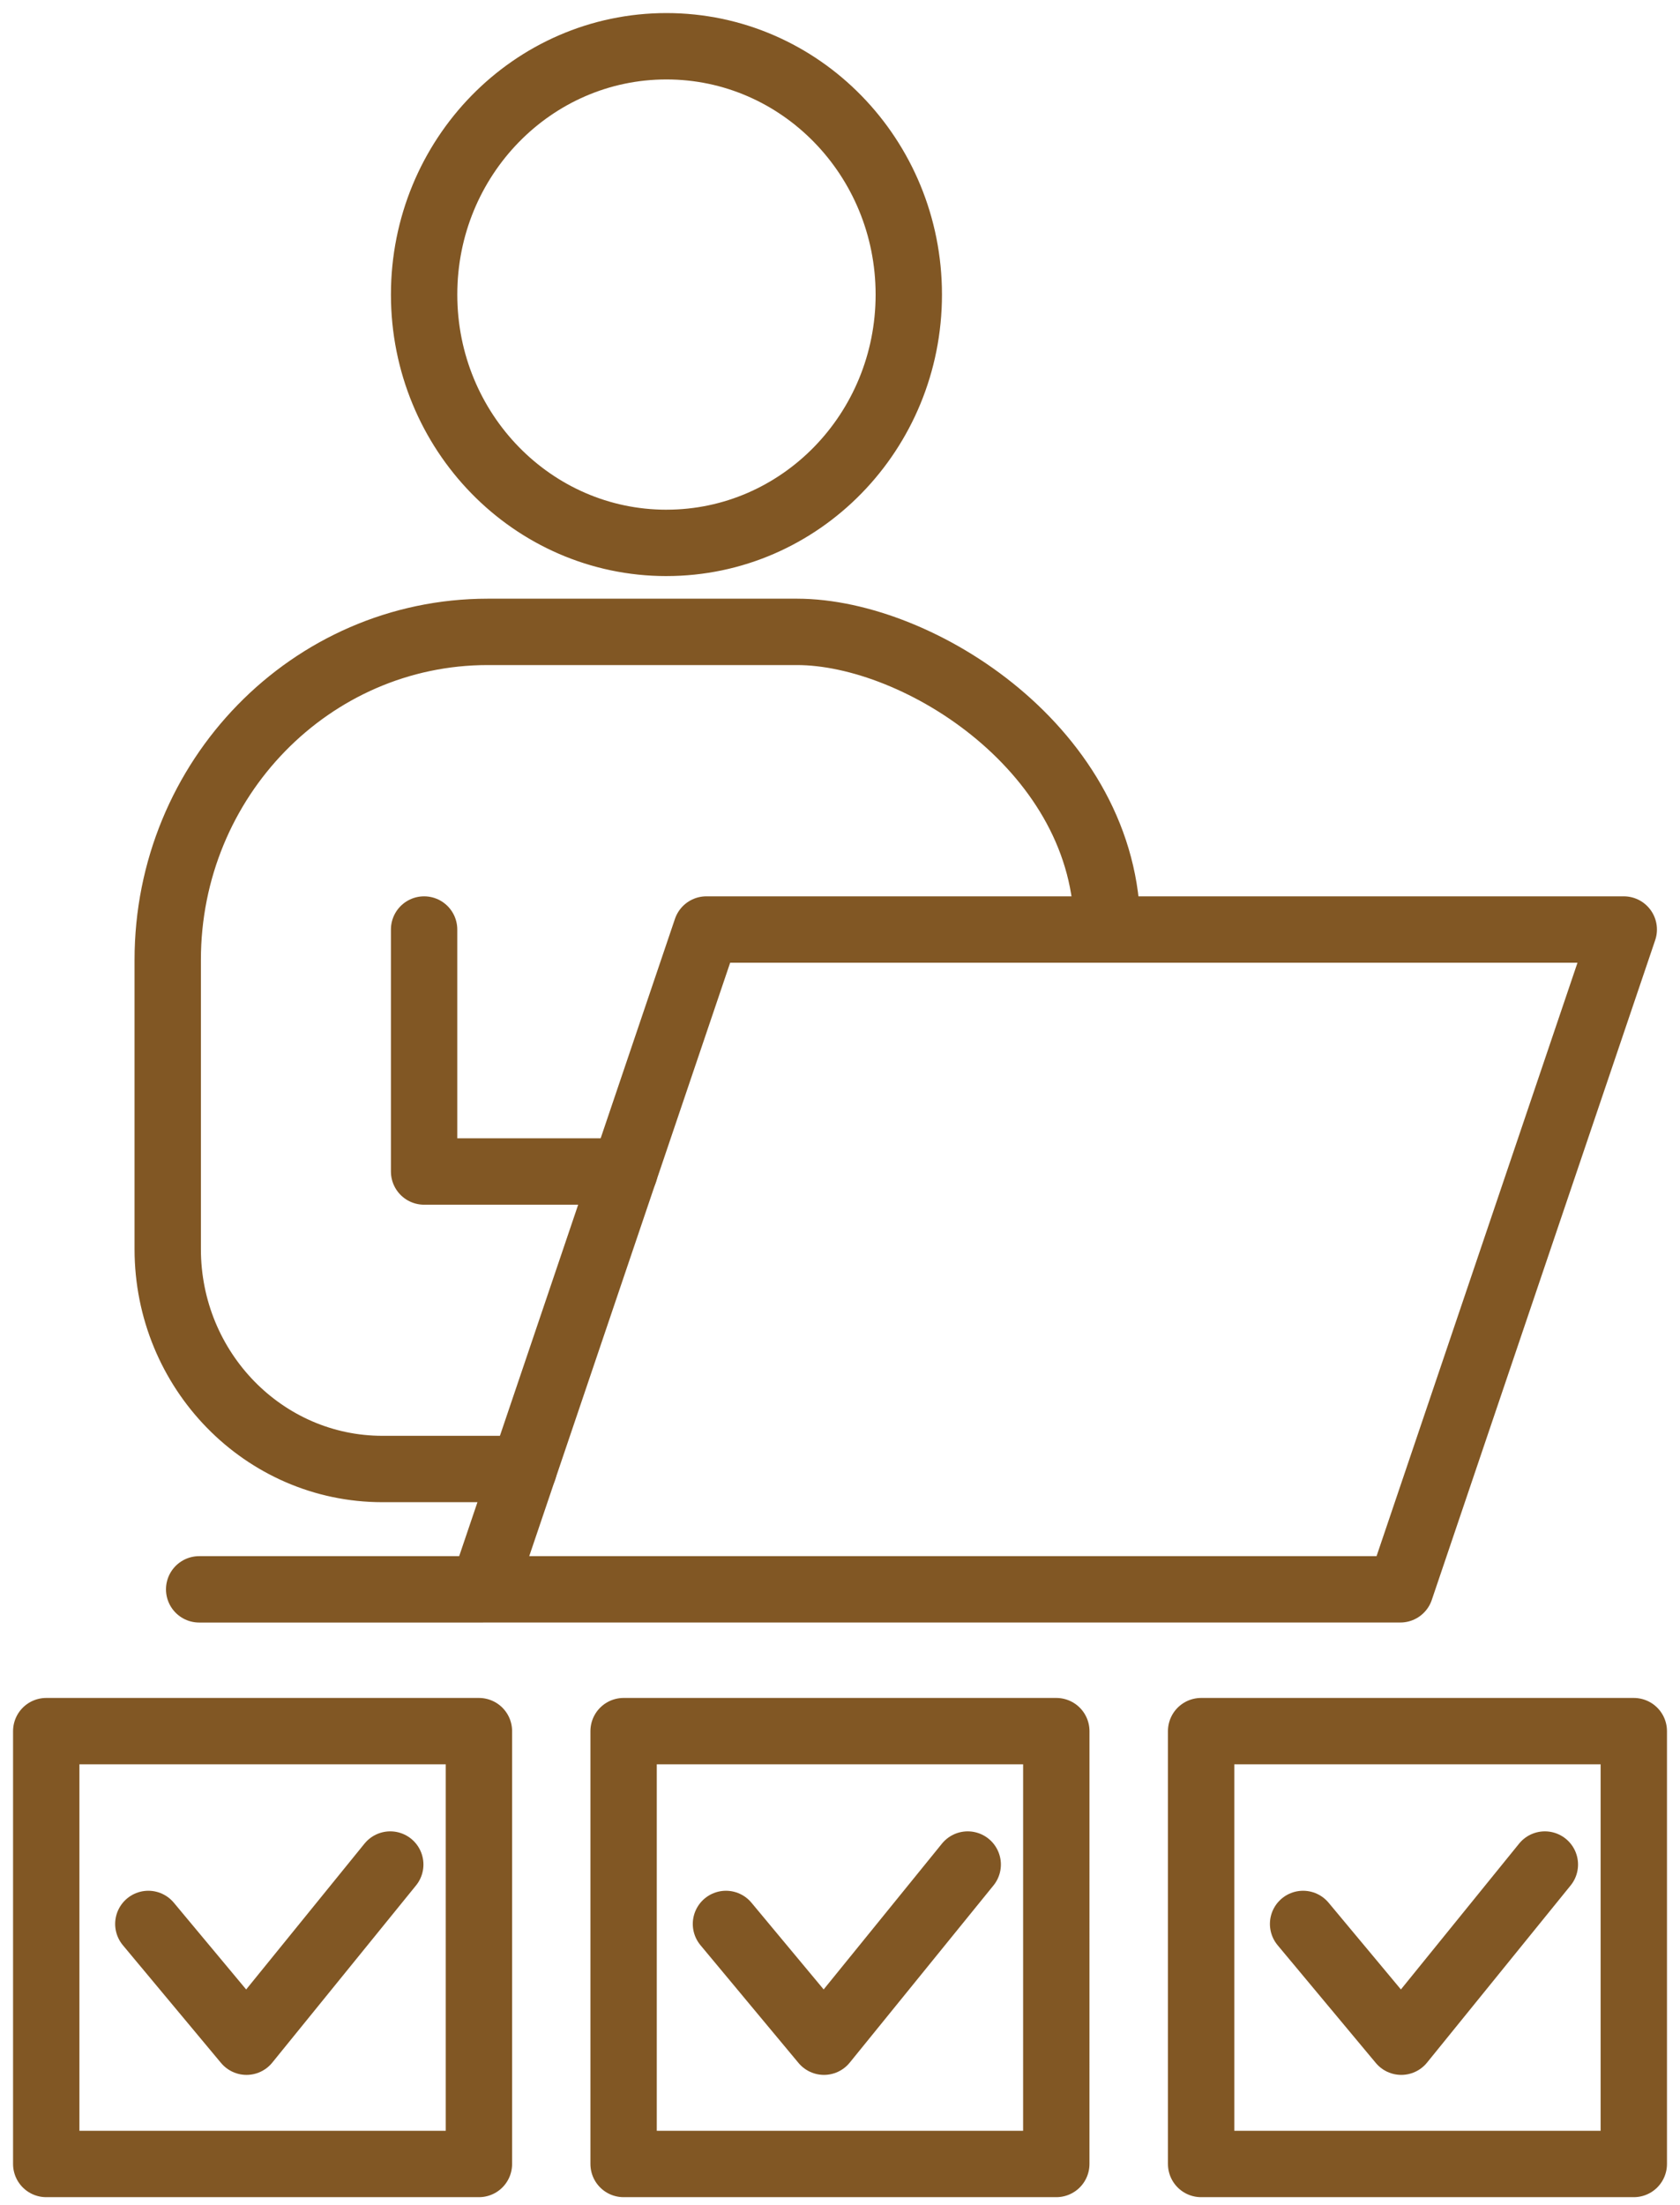
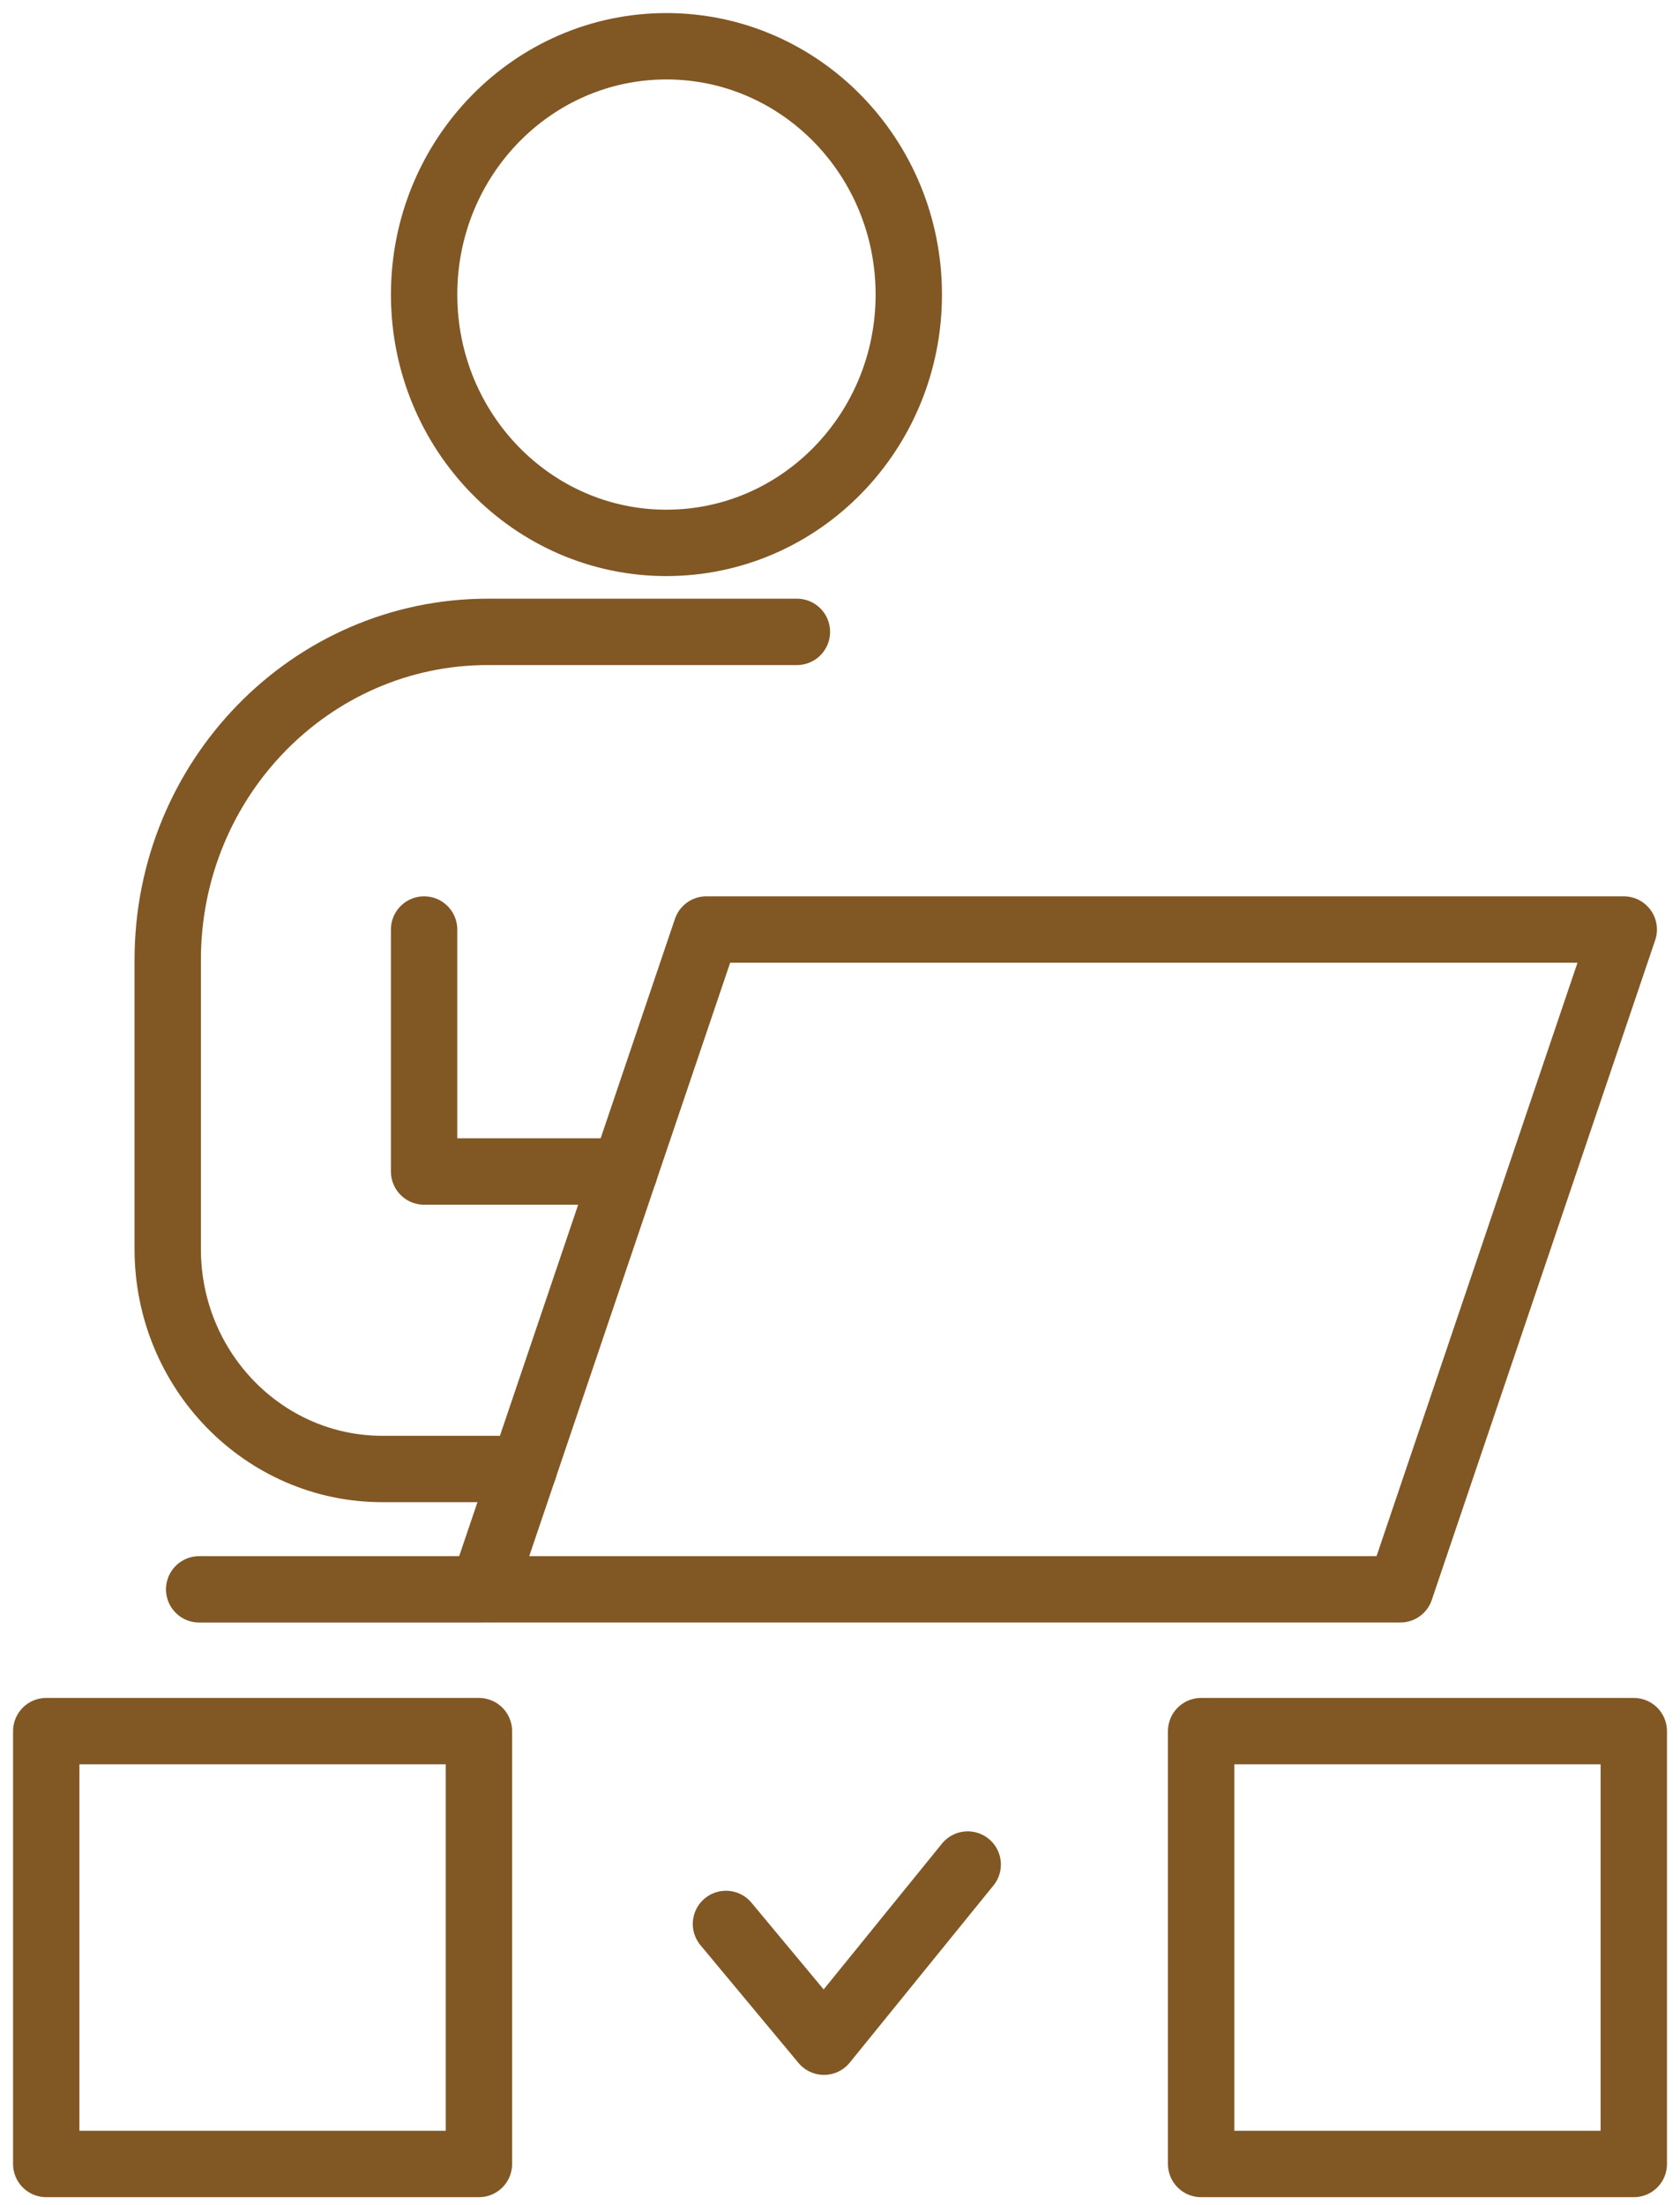
<svg xmlns="http://www.w3.org/2000/svg" width="109" height="143" fill="none" viewBox="0 0 109 143">
-   <path stroke="#815724" stroke-linecap="round" stroke-linejoin="round" stroke-width="4.305" d="M33.98 95.274h-9.168c-7.687 0-13.93-6.39-13.93-14.261V62.255c0-11.744 9.297-21.274 20.768-21.274h20.054c7.94 0 20.133 7.755 20.133 19.294" />
+   <path stroke="#815724" stroke-linecap="round" stroke-linejoin="round" stroke-width="4.305" d="M33.98 95.274h-9.168c-7.687 0-13.93-6.39-13.93-14.261V62.255c0-11.744 9.297-21.274 20.768-21.274h20.054" />
  <path stroke="#815724" stroke-linecap="round" stroke-linejoin="round" stroke-width="4.305" d="M27.516 60.285V75.98h13.002" />
  <path stroke="#815724" stroke-linecap="round" stroke-linejoin="round" stroke-width="4.305" d="M45.83 60.285h59.521l-14.495 42.792h-59.52zm-2.59-25.076c8.683 0 15.723-7.21 15.723-16.105S51.923 3 43.24 3s-15.723 7.21-15.723 16.104S34.556 35.21 43.24 35.21m-30.318 67.869h18.416m74.664 9.196H77.93v28.073h28.072z" />
-   <path stroke="#815724" stroke-linecap="round" stroke-linejoin="round" stroke-width="4.305" d="m100.232 120.927-9.316 11.49-6.37-7.637m-16.012-12.505H40.46v28.073h28.073z" />
  <path stroke="#815724" stroke-linecap="round" stroke-linejoin="round" stroke-width="4.305" d="m62.786 120.927-9.325 11.49-6.36-7.637m-16.028-12.505H3v28.073h28.073z" />
-   <path stroke="#815724" stroke-linecap="round" stroke-linejoin="round" stroke-width="4.305" d="m25.32 120.927-9.326 11.49-6.37-7.637" />
</svg>